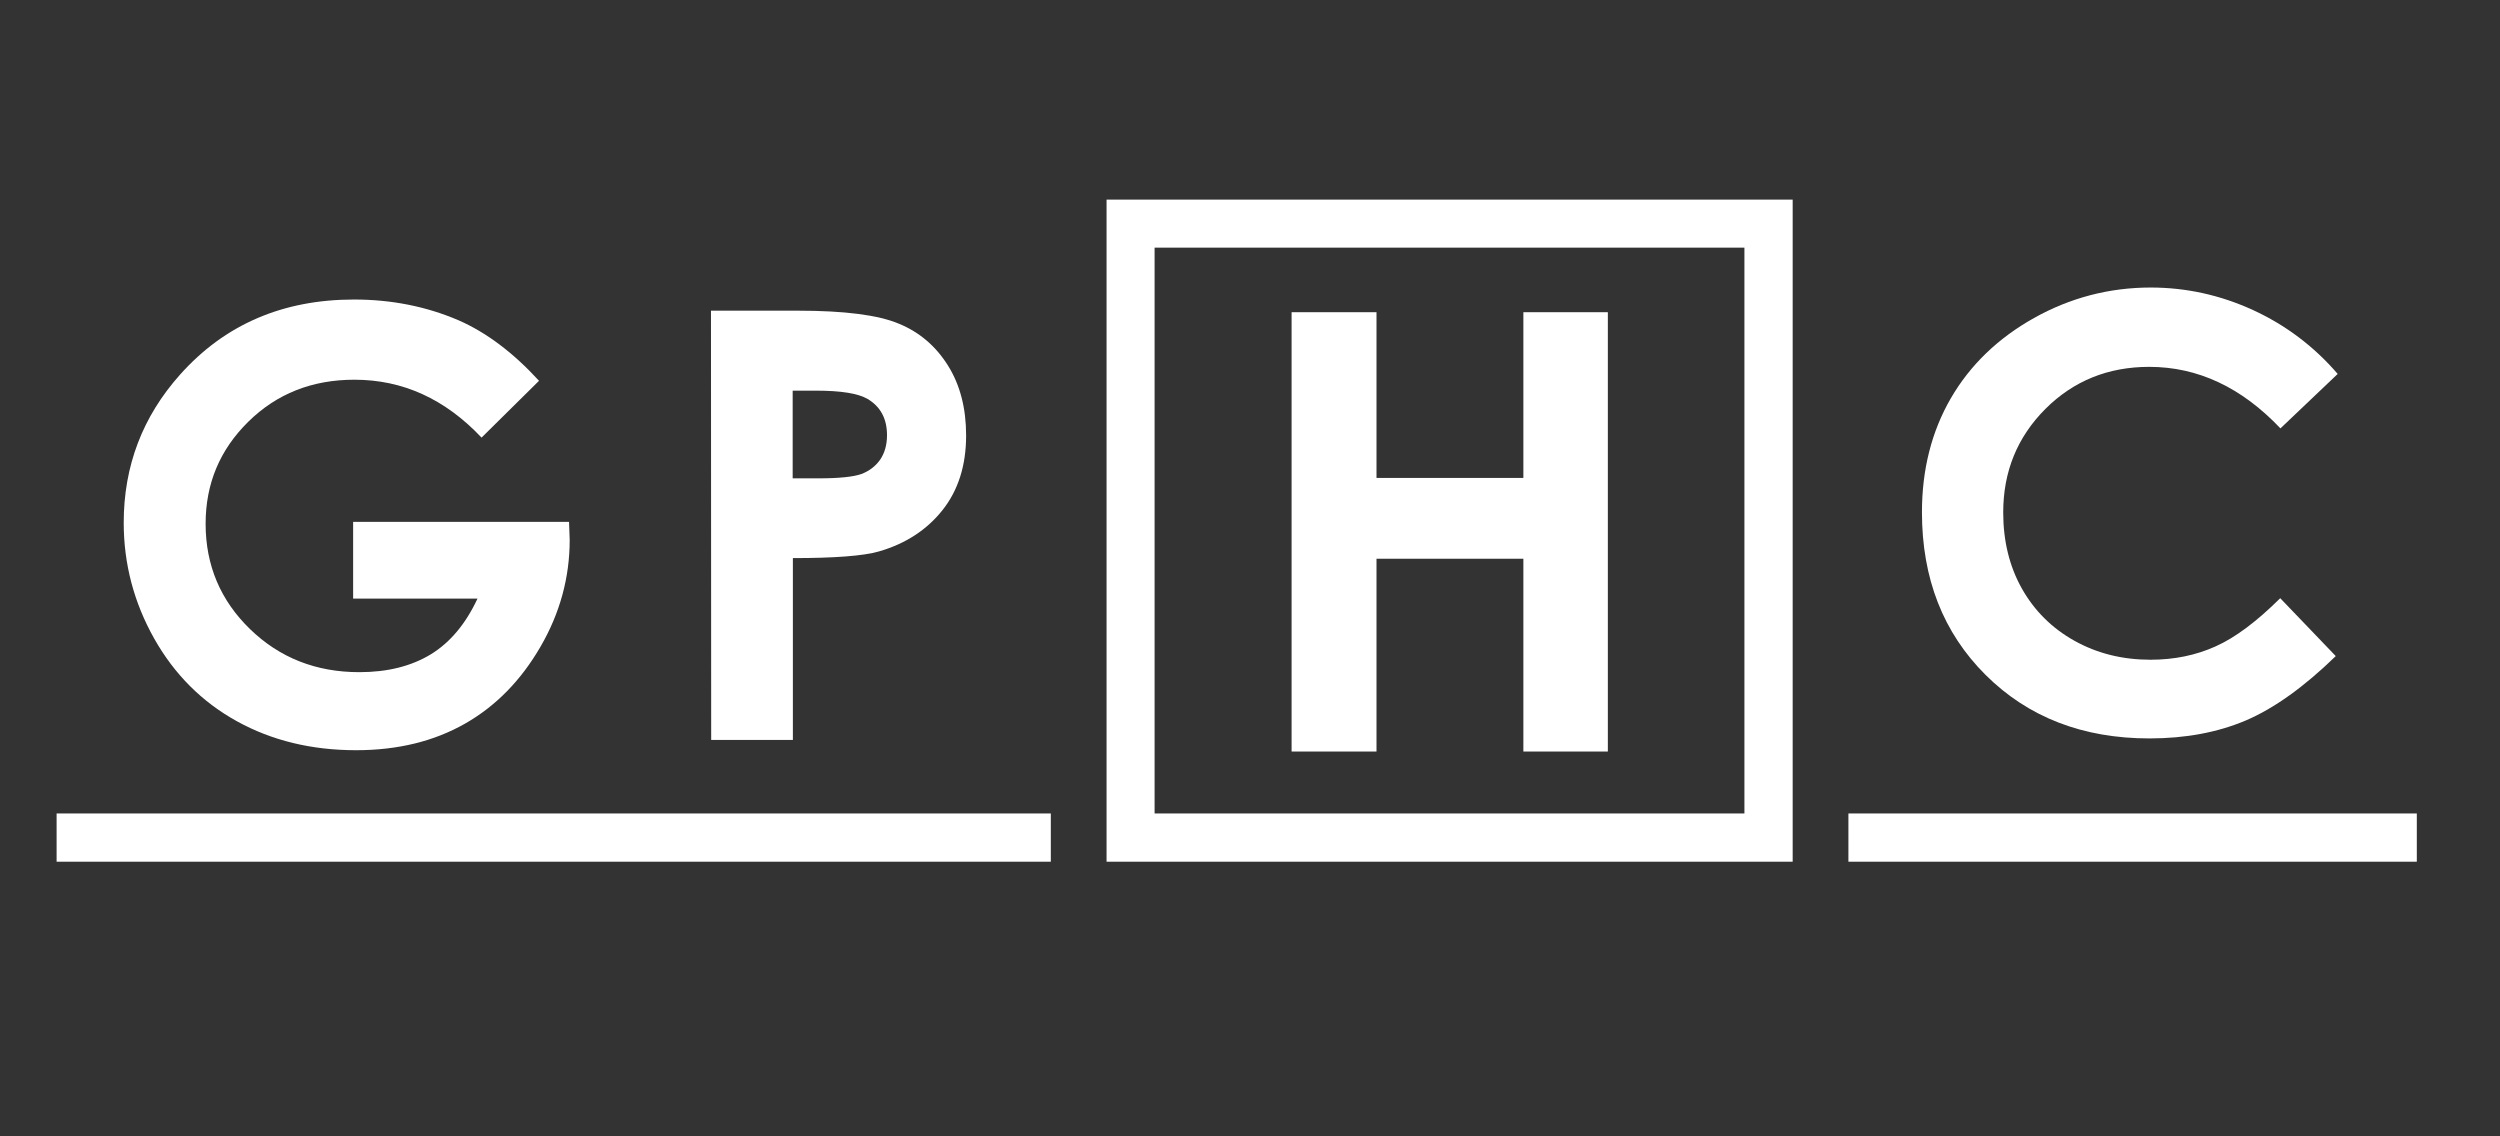
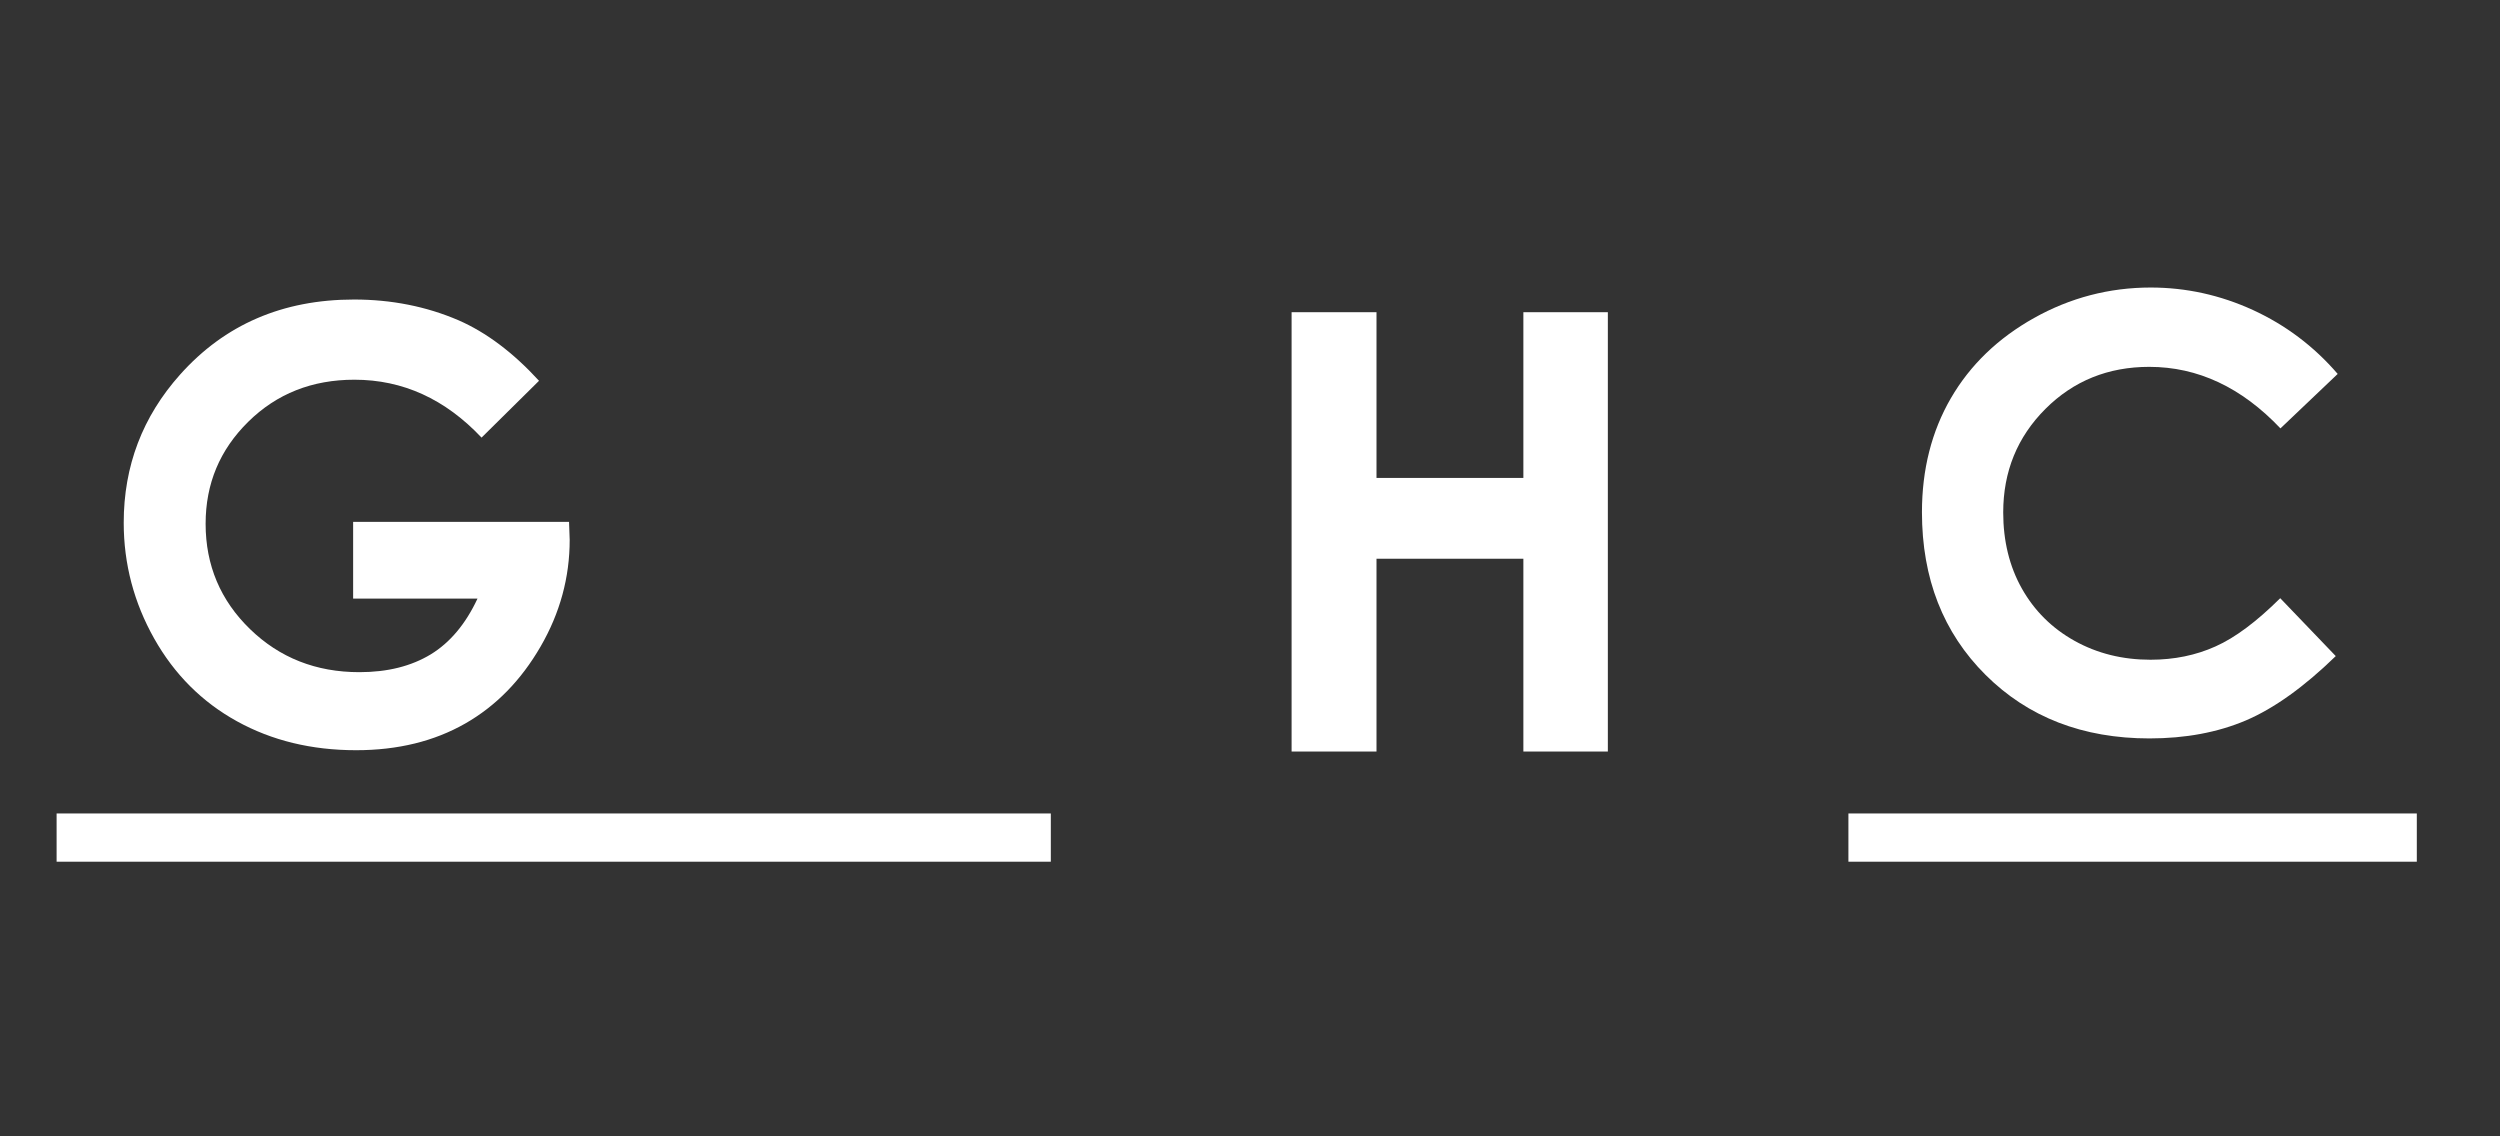
<svg xmlns="http://www.w3.org/2000/svg" version="1.1" id="Layer_1" x="0px" y="0px" viewBox="0 0 1166 530" style="enable-background:new 0 0 1166 530;" xml:space="preserve">
  <rect x="0" y="0" width="1166" height="530" fill="#333333" stroke="none" />
  <style type="text/css">
	.st0{fill:none;}
	.st1{fill:#FFFFFF;}
	.st2{fill-rule:evenodd;clip-rule:evenodd;fill:#FFFFFF;}
</style>
  <rect class="st0" width="1166" height="530" />
  <g>
    <path class="st1" d="M251.4,177.6l-26.8,26.5c-17-18-36.7-27-59.3-27c-19.7,0-36.2,6.5-49.5,19.6s-19.9,28.9-19.9,47.6   c0,19.3,6.9,35.7,20.7,49.1s30.8,20.1,51,20.1c13.2,0,24.2-2.8,33.3-8.3c9-5.5,16.3-14.2,21.8-26h-58v-35.8h100.7l0.3,8.4   c0,17.5-4.5,34.1-13.6,49.8s-20.8,27.7-35.2,35.9c-14.4,8.2-31.3,12.4-50.8,12.4c-20.8,0-39.3-4.5-55.6-13.5s-29.2-21.9-38.6-38.6   s-14.2-34.7-14.2-54c0-26.5,8.8-49.5,26.3-69.1c20.8-23.3,47.8-35,81.1-35c17.4,0,33.7,3.2,48.8,9.7   C226.7,155,239.2,164.3,251.4,177.6z" />
-     <path class="st1" d="M331.6,144.9H372c21.9,0,37.6,2,47.3,6.1c9.7,4,17.3,10.6,22.9,19.6s8.4,19.8,8.4,32.5c0,14-3.7,25.6-11,34.8   s-17.2,15.7-29.7,19.3c-7.3,2.1-20.7,3.1-40.1,3.1v84.8h-38.1L331.6,144.9L331.6,144.9z M369.7,223.1h12.1c9.5,0,16.2-0.7,19.9-2   c3.7-1.4,6.6-3.6,8.8-6.7c2.1-3.1,3.2-6.9,3.2-11.4c0-7.7-3-13.3-9-16.9c-4.4-2.6-12.4-3.9-24.2-3.9h-10.8V223.1z" />
    <path class="st1" d="M1090.3,174.4l-26.7,25.4c-18.1-19.1-38.5-28.7-61.2-28.7c-19.1,0-35.3,6.5-48.4,19.6   c-13.1,13.1-19.7,29.2-19.7,48.3c0,13.3,2.9,25.2,8.7,35.5s14,18.5,24.6,24.4s22.4,8.8,35.4,8.8c11.1,0,21.2-2.1,30.3-6.2   c9.2-4.1,19.2-11.6,30.2-22.5l25.9,27c-14.8,14.4-28.8,24.4-41.9,30c-13.2,5.6-28.2,8.4-45,8.4c-31.1,0-56.6-9.9-76.4-29.6   c-19.8-19.7-29.7-45-29.7-75.9c0-19.9,4.5-37.7,13.5-53.2s22-28,38.8-37.4c16.8-9.4,35-14.2,54.4-14.2c16.5,0,32.4,3.5,47.7,10.5   C1066,151.6,1079.2,161.5,1090.3,174.4z" />
    <path class="st1" d="M602.4,145.6H642v77.3h68.5v-77.3h39.4v204.9h-39.4v-89.9H642v89.9h-39.6V145.6z" />
-     <path class="st2" d="M516.1,93.1h320v308.8h-320V93.1z M538.5,115.5v263.9h275.1V115.5H538.5z" />
    <path class="st2" d="M26.4,379.4h463.7v22.5H26.4V379.4z" />
    <path class="st2" d="M862.1,379.4h265.1v22.5H862.1V379.4z" />
  </g>
</svg>